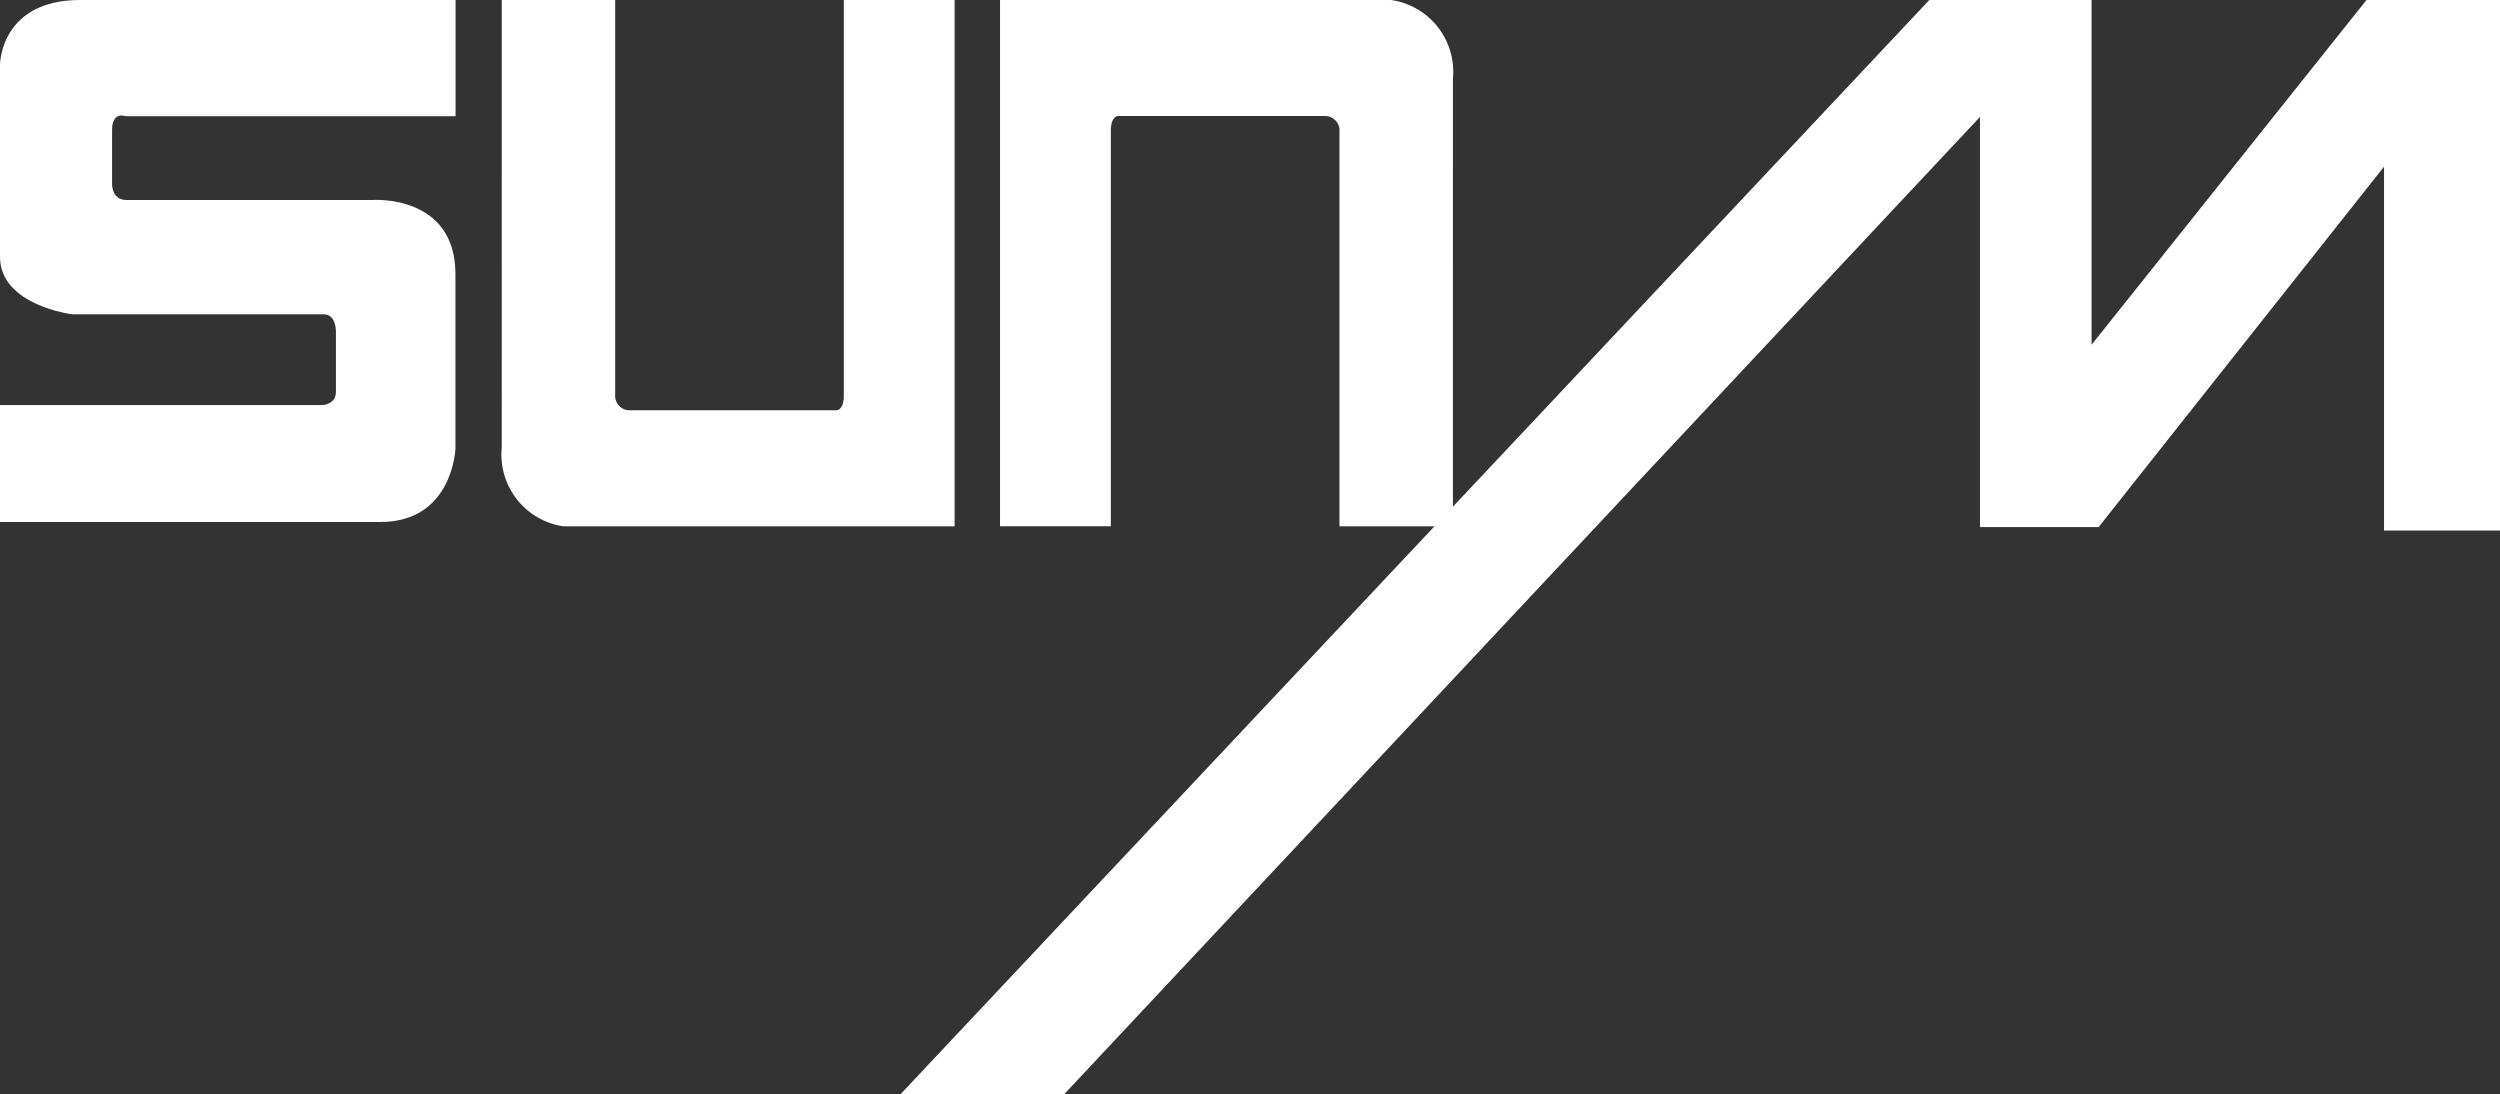
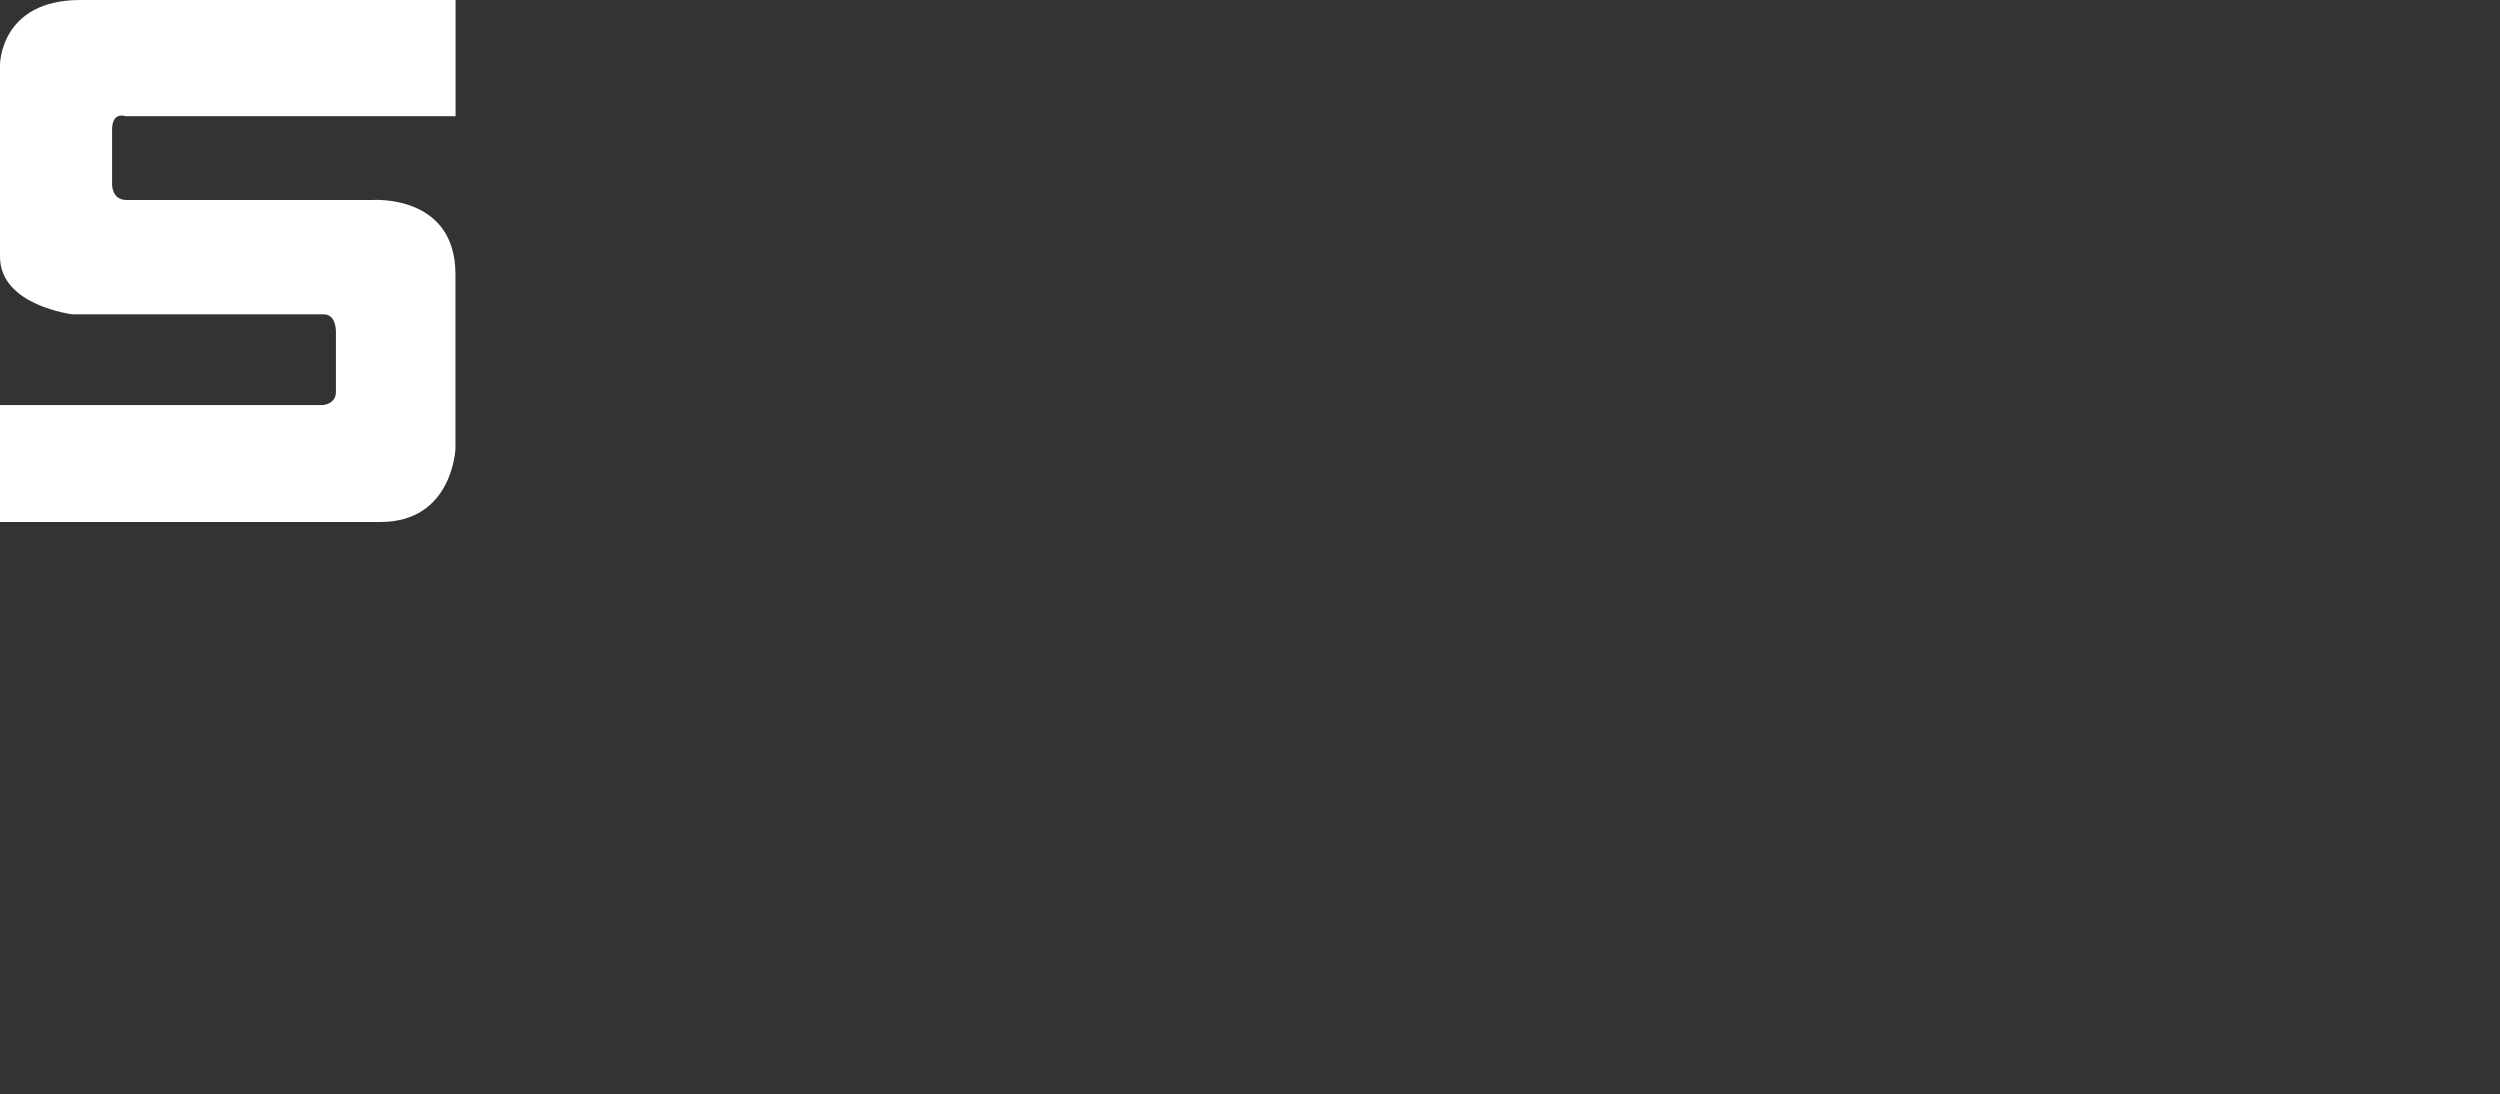
<svg xmlns="http://www.w3.org/2000/svg" data-name="グループ 1224" width="129.081" height="56.499">
  <rect width="100%" height="100%" fill="#333333" stroke="none" />
  <path data-name="パス 4023" d="M23.522 0v6H6.487s-.7-.27-.7.7v2.816s-.021.81.745.81h12.7s4.284-.314 4.284 3.831v9.01s-.138 3.785-3.878 3.785H0v-6.038h16.671s.674-.044.674-.676v-3.063s.046-.946-.63-.946H3.741S0 15.779 0 13.255V3.343S0 0 4.145 0z" fill="#fff" />
-   <path data-name="パス 4024" d="M25.907 0h5.857v20.374a.744.744 0 00.766.81h10.588s.45.092.45-.764V0h5.721v27.177H29.106a3.742 3.742 0 01-3.2-4.055z" fill="#fff" />
-   <path data-name="パス 4025" d="M75.017 27.177H69.16V6.8a.744.744 0 00-.766-.81H57.805s-.45-.092-.45.764v20.42h-5.721V0h20.184a3.742 3.742 0 013.2 4.055z" fill="#fff" />
-   <path data-name="パス 4026" d="M46.493 56.499L99.615 0h8.378v17.8L122.188 0h6.893v27.393h-5.988V8.606l-14.736 18.607h-6.127V6.037L54.945 56.499z" fill="#fff" />
</svg>